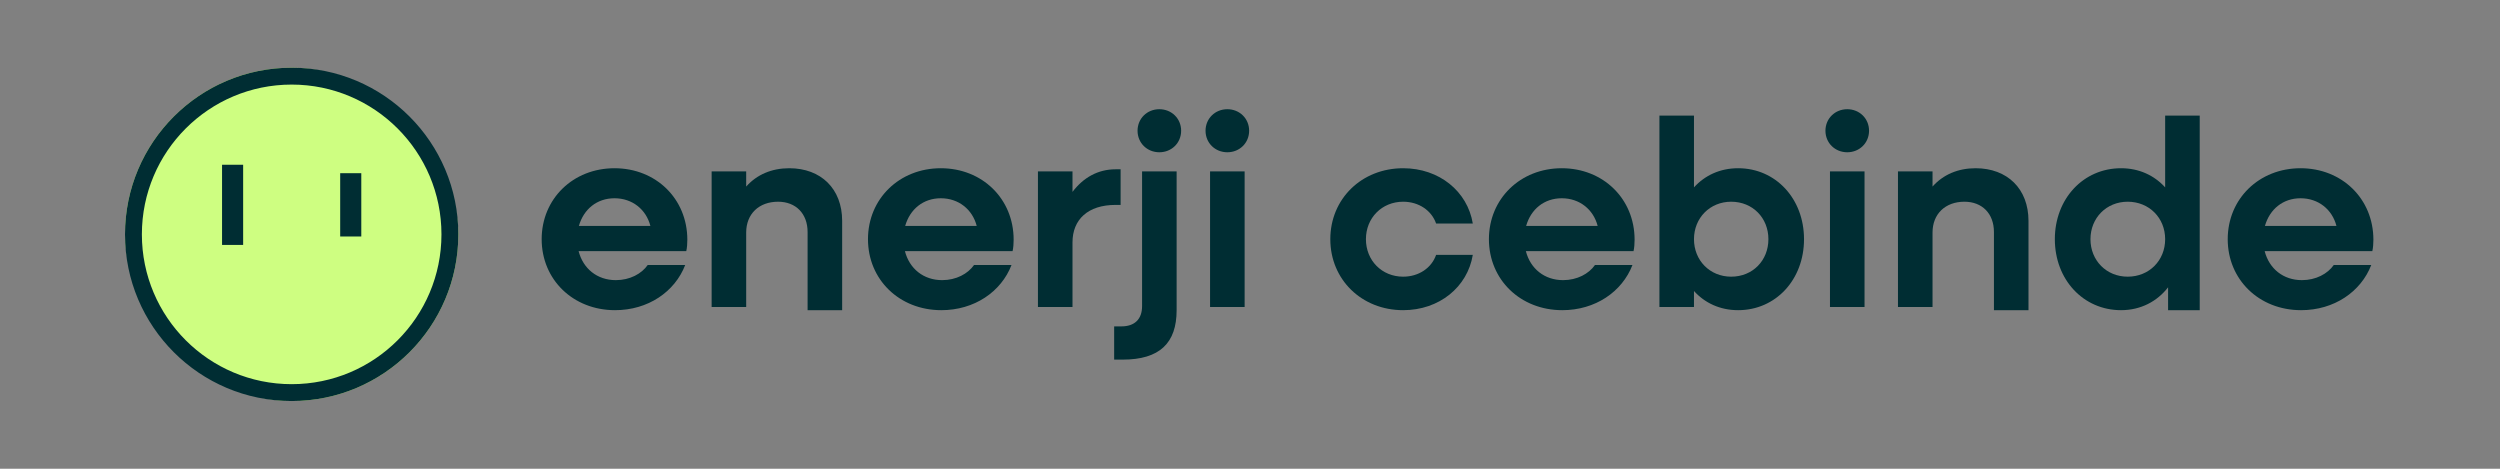
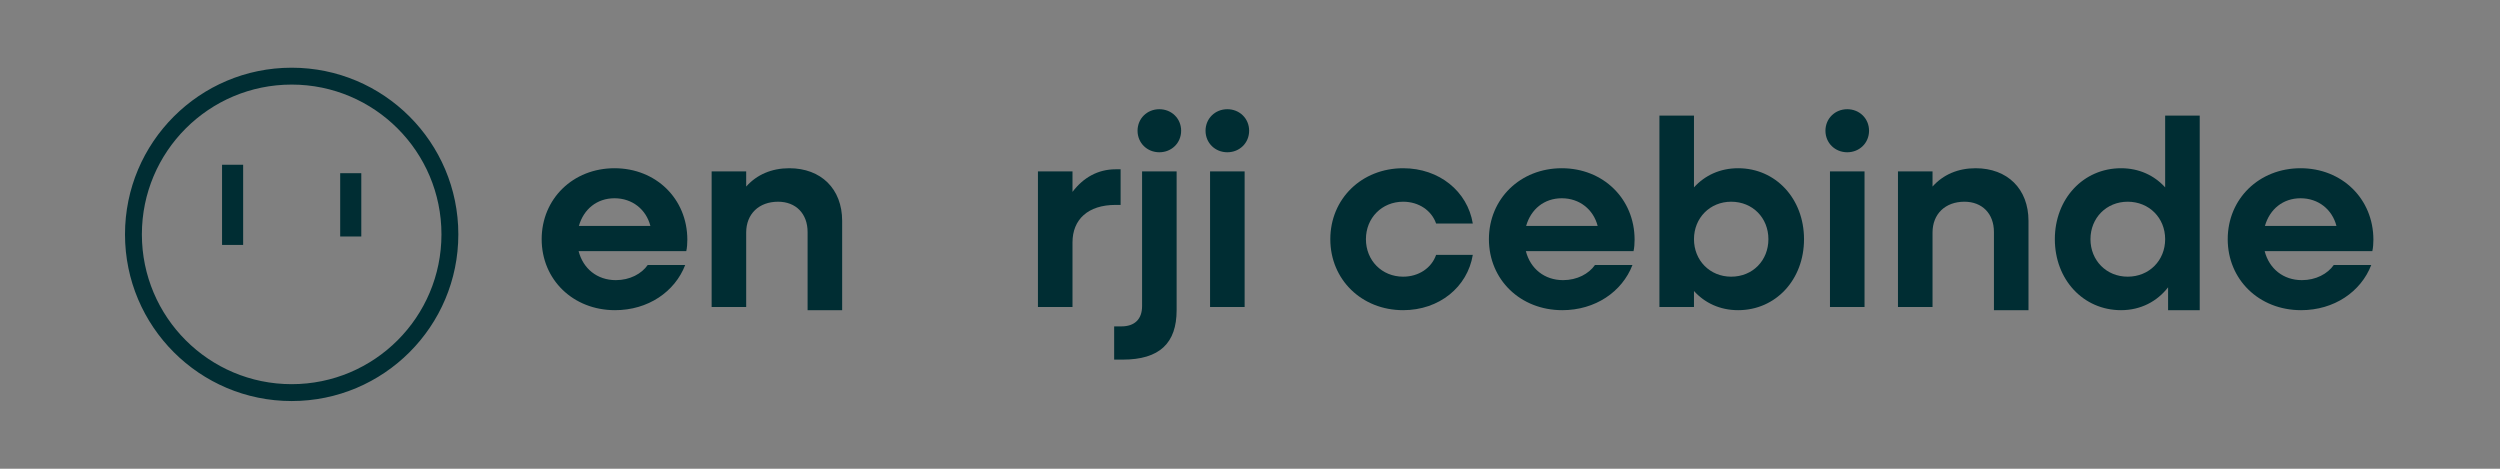
<svg xmlns="http://www.w3.org/2000/svg" width="240" height="45" viewBox="0 0 240 45" fill="none">
  <rect x="0" y="0" width="240" height="45" fill="#808080" stroke="none" />
-   <rect x="12" y="6.5" width="32" height="32" rx="16" fill="#CEFE81" />
  <path fill-rule="evenodd" clip-rule="evenodd" d="M28 36.88C35.942 36.88 42.38 30.442 42.38 22.5C42.38 14.558 35.942 8.12 28 8.12C20.058 8.12 13.62 14.558 13.62 22.5C13.62 30.442 20.058 36.88 28 36.88ZM28 38.5C36.837 38.5 44 31.337 44 22.5C44 13.663 36.837 6.5 28 6.5C19.163 6.5 12 13.663 12 22.5C12 31.337 19.163 38.5 28 38.5Z" fill="#002D33" />
  <path d="M21.317 15.816H23.342V23.513H21.317V15.816Z" fill="#002D33" />
  <path d="M32.658 16.627H34.684V22.703H32.658V16.627Z" fill="#002D33" />
  <path d="M59.043 29.777C55.011 29.777 52 26.842 52 22.963C52 19.084 55.011 16.15 58.992 16.15C62.973 16.15 65.984 19.084 65.984 23.014C65.984 23.372 65.959 23.78 65.882 24.111H55.547C55.981 25.796 57.334 26.893 59.12 26.893C60.472 26.893 61.595 26.281 62.182 25.439H65.78C64.785 28.016 62.208 29.777 59.043 29.777ZM58.992 19.033C57.308 19.033 56.032 20.079 55.573 21.687H62.437C62.029 20.105 60.702 19.033 58.992 19.033Z" fill="#002D33" />
-   <path d="M90.369 29.777C86.337 29.777 83.326 26.842 83.326 22.963C83.326 19.084 86.337 16.15 90.318 16.15C94.299 16.15 97.31 19.084 97.31 23.014C97.31 23.372 97.284 23.78 97.208 24.111H86.873C87.306 25.796 88.659 26.893 90.445 26.893C91.798 26.893 92.921 26.281 93.508 25.439H97.106C96.111 28.016 93.533 29.777 90.369 29.777ZM90.318 19.033C88.633 19.033 87.358 20.079 86.898 21.687H93.763C93.355 20.105 92.028 19.033 90.318 19.033Z" fill="#002D33" />
  <path d="M99.642 29.471V16.456H102.96V18.421C103.981 17.068 105.384 16.252 107.094 16.252H107.579V19.671H107.094C104.44 19.671 102.96 21.075 102.96 23.269V29.471H99.642Z" fill="#002D33" />
  <path d="M111.297 14.618C110.123 14.618 109.205 13.725 109.205 12.551C109.205 11.377 110.123 10.484 111.297 10.484C112.471 10.484 113.39 11.377 113.39 12.551C113.39 13.725 112.471 14.618 111.297 14.618ZM106.959 34.523V31.333H107.648C108.95 31.333 109.639 30.619 109.639 29.394V16.456H112.956V29.777C112.956 32.941 111.323 34.523 107.776 34.523H106.959Z" fill="#002D33" />
  <path d="M117.825 14.618C116.651 14.618 115.732 13.725 115.732 12.551C115.732 11.377 116.651 10.484 117.825 10.484C118.999 10.484 119.917 11.377 119.917 12.551C119.917 13.725 118.999 14.618 117.825 14.618ZM116.166 29.471V16.456H119.484V29.471H116.166Z" fill="#002D33" />
  <path d="M134.702 29.777C130.721 29.777 127.71 26.842 127.71 22.963C127.71 19.084 130.721 16.15 134.702 16.15C138.172 16.15 140.877 18.37 141.388 21.457H137.866C137.432 20.207 136.207 19.365 134.702 19.365C132.66 19.365 131.129 20.922 131.129 22.963C131.129 25.005 132.66 26.561 134.702 26.561C136.207 26.561 137.432 25.719 137.866 24.469H141.388C140.877 27.557 138.172 29.777 134.702 29.777Z" fill="#002D33" />
  <path d="M149.98 29.777C145.948 29.777 142.936 26.842 142.936 22.963C142.936 19.084 145.948 16.15 149.929 16.15C153.909 16.15 156.921 19.084 156.921 23.014C156.921 23.372 156.895 23.78 156.819 24.111H146.483C146.917 25.796 148.27 26.893 150.056 26.893C151.409 26.893 152.531 26.281 153.118 25.439H156.717C155.721 28.016 153.144 29.777 149.98 29.777ZM149.929 19.033C148.244 19.033 146.968 20.079 146.509 21.687H153.374C152.965 20.105 151.638 19.033 149.929 19.033Z" fill="#002D33" />
  <path d="M159.304 29.471V11.097H162.622V17.987C163.668 16.839 165.122 16.15 166.858 16.15C170.481 16.15 173.186 19.084 173.186 22.963C173.186 26.842 170.481 29.777 166.858 29.777C165.122 29.777 163.668 29.088 162.622 27.939V29.471H159.304ZM166.194 26.561C168.261 26.561 169.767 25.005 169.767 22.963C169.767 20.922 168.261 19.365 166.194 19.365C164.153 19.365 162.622 20.922 162.622 22.963C162.622 25.005 164.153 26.561 166.194 26.561Z" fill="#002D33" />
  <path d="M177.336 14.618C176.162 14.618 175.243 13.725 175.243 12.551C175.243 11.377 176.162 10.484 177.336 10.484C178.51 10.484 179.428 11.377 179.428 12.551C179.428 13.725 178.51 14.618 177.336 14.618ZM175.677 29.471V16.456H178.995V29.471H175.677Z" fill="#002D33" />
  <path d="M220.904 29.777C216.872 29.777 213.861 26.842 213.861 22.963C213.861 19.084 216.872 16.15 220.853 16.15C224.834 16.15 227.846 19.084 227.846 23.014C227.846 23.372 227.82 23.78 227.743 24.111H217.408C217.842 25.796 219.195 26.893 220.981 26.893C222.333 26.893 223.456 26.281 224.043 25.439H227.641C226.646 28.016 224.069 29.777 220.904 29.777ZM220.853 19.033C219.169 19.033 217.893 20.079 217.434 21.687H224.298C223.89 20.105 222.563 19.033 220.853 19.033Z" fill="#002D33" />
  <path d="M68.317 29.471V16.456H71.634V17.91C72.655 16.762 74.084 16.15 75.768 16.15C78.831 16.15 80.847 18.14 80.847 21.202V25.158V29.457V29.777H77.529V25.872V22.274C77.529 20.513 76.406 19.365 74.697 19.365C72.859 19.365 71.634 20.539 71.634 22.325V29.471H68.317Z" fill="#002D33" />
  <path d="M182.205 29.471V16.456H185.523V17.91C186.543 16.762 187.973 16.15 189.657 16.15C192.719 16.15 194.735 18.14 194.735 21.202V25.158V29.457V29.777H191.418V25.872V22.274C191.418 20.513 190.295 19.365 188.585 19.365C186.748 19.365 185.523 20.539 185.523 22.325V29.471H182.205Z" fill="#002D33" />
  <path fill-rule="evenodd" clip-rule="evenodd" d="M203.619 29.777C199.996 29.777 197.265 26.842 197.265 22.963C197.265 19.084 199.996 16.15 203.619 16.15C205.355 16.15 206.809 16.839 207.855 17.987V11.097H211.173V25.158V29.459V29.777H208.136V27.582C207.09 28.935 205.508 29.777 203.619 29.777ZM207.855 22.963C207.855 25.005 206.324 26.561 204.257 26.561C202.216 26.561 200.685 25.005 200.685 22.963C200.685 20.922 202.216 19.365 204.257 19.365C206.324 19.365 207.855 20.922 207.855 22.963Z" fill="#002D33" />
</svg>